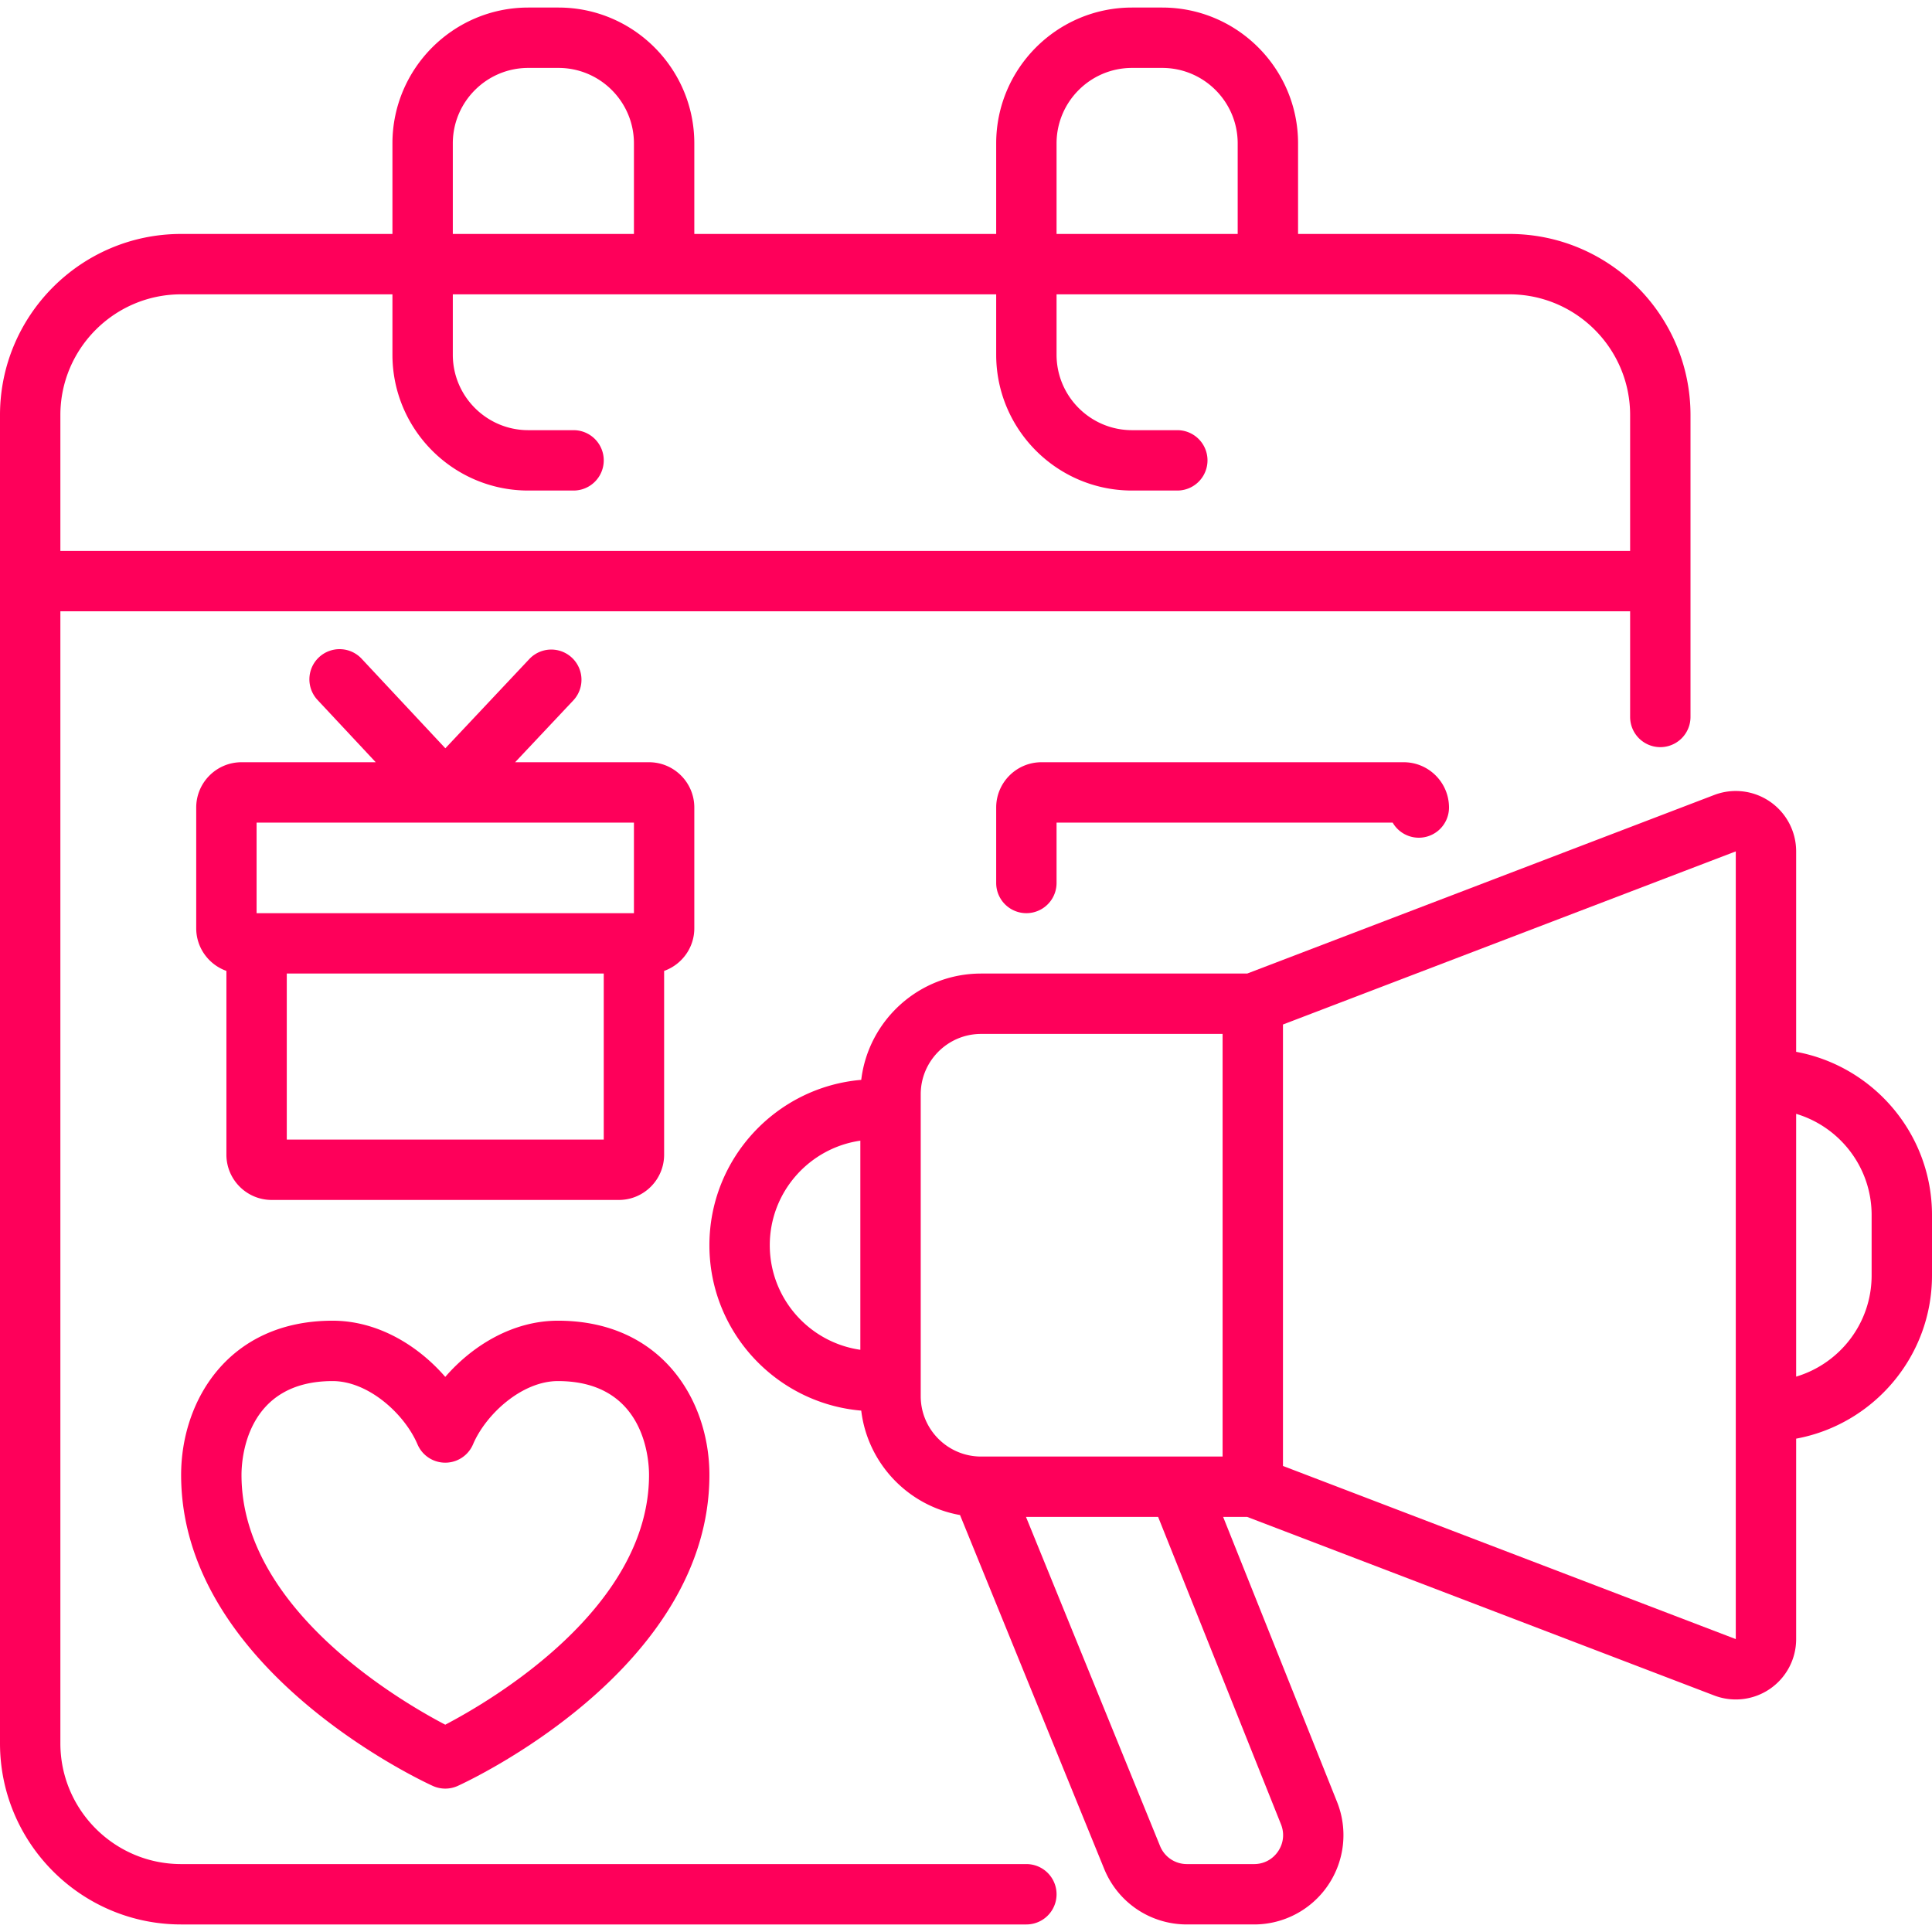
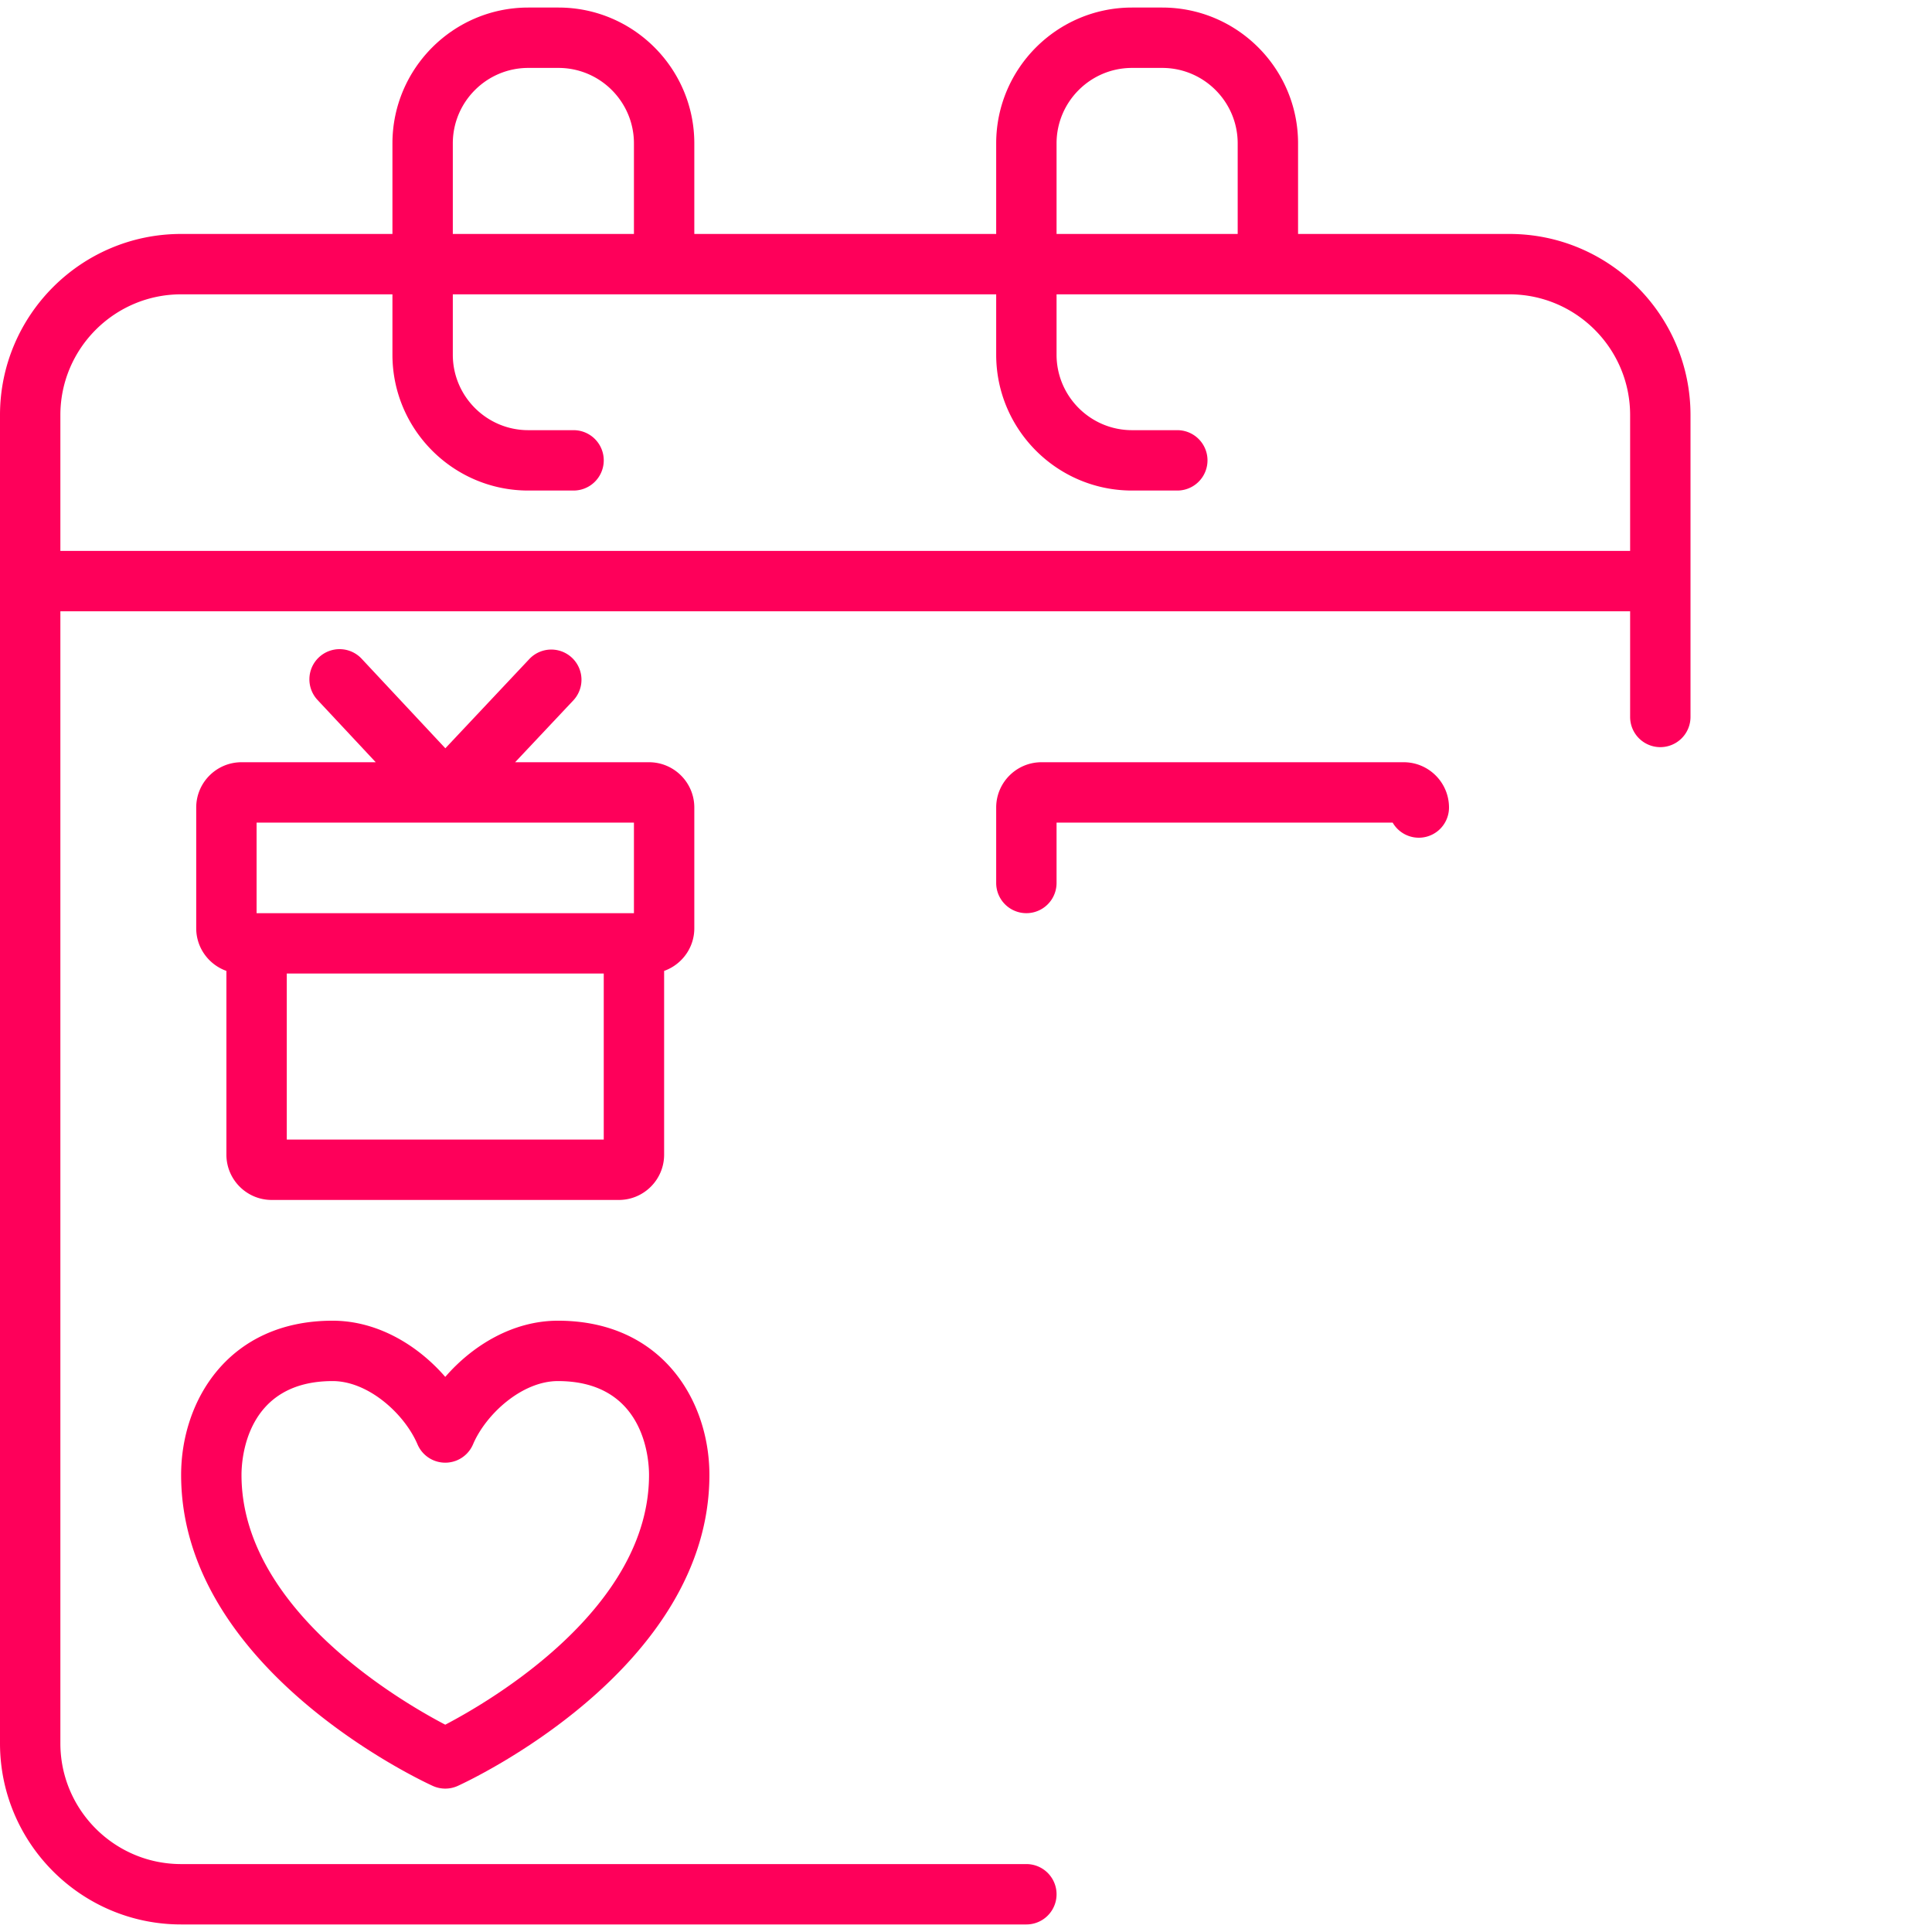
<svg xmlns="http://www.w3.org/2000/svg" class="" xml:space="preserve" style="enable-background:new 0 0 512 512" viewBox="0 0 512 512" y="0" x="0" height="512" width="512" version="1.1">
  <g>
-     <path class="" data-original="#000000" opacity="1" fill="#fe005a" d="M476 278.746v-53.122a16.002 16.002 0 0 0-21.715-14.946L330.522 258H260c-16.349 0-29.865 12.328-31.763 28.174C205.731 288.09 188 307.007 188 330s17.732 41.911 40.237 43.828c1.678 13.999 12.424 25.243 26.181 27.674l38.194 93.75c3.65 8.959 12.259 14.747 21.933 14.747h17.797a23.66 23.66 0 0 0 19.61-10.403 23.655 23.655 0 0 0 2.381-22.068L324.145 402h6.377l123.764 47.322a15.998 15.998 0 0 0 14.785-1.765 15.996 15.996 0 0 0 6.929-13.18v-53.118c20.454-3.774 36-21.73 36-43.259v-16c0-21.529-15.547-39.48-36-43.254zM204 330c0-14.081 10.449-25.762 24-27.71v55.419c-13.551-1.946-24-13.628-24-27.709zm40 40v-80c0-8.822 7.178-16 16-16h64v112h-64c-8.822 0-16-7.178-16-16zm95.476 113.467c.962 2.405.681 5.014-.772 7.158-1.453 2.145-3.772 3.375-6.362 3.375h-17.797a7.652 7.652 0 0 1-7.115-4.784L271.899 402h35.017zM460 434.377l-120-45.883V271.506l120-45.882zM496 338c0 12.659-8.448 23.37-20 26.82v-69.64c11.551 3.451 20 14.161 20 26.82z" />
    <path class="" data-original="#000000" opacity="1" fill="#fe005a" d="M272 510a8 8 0 0 0 0-16H48c-17.645 0-32-14.356-32-32V162h416v28a8 8 0 0 0 16 0v-80c0-26.468-21.532-48-48-48h-56V38c0-19.851-16.149-36-36-36h-8c-19.85 0-36 16.149-36 36v24h-80V38c0-19.851-16.149-36-36-36h-8c-19.851 0-36 16.149-36 36v24H48C21.532 62 0 83.532 0 110v352c0 26.468 21.532 48 48 48zm8-472c0-11.028 8.972-20 20-20h8c11.028 0 20 8.972 20 20v24h-48zm-160 0c0-11.028 8.972-20 20-20h8c11.028 0 20 8.972 20 20v24h-48zM48 78h56v16c0 19.851 16.149 36 36 36h12a8 8 0 0 0 0-16h-12c-11.028 0-20-8.972-20-20V78h144v16c0 19.851 16.15 36 36 36h12a8 8 0 0 0 0-16h-12c-11.028 0-20-8.972-20-20V78h120c17.644 0 32 14.356 32 32v36H16v-36c0-17.645 14.355-32 32-32z" />
    <path class="" data-original="#000000" opacity="1" fill="#fe005a" d="M114.691 473.283a7.999 7.999 0 0 0 6.62 0C124.032 472.046 188 442.386 188 390.87c0-19.685-12.564-40.87-40.148-40.87-11.876 0-22.568 6.492-29.852 14.891C110.716 356.492 100.023 350 88.147 350 60.563 350 48 371.185 48 390.87c0 51.516 63.968 81.176 66.691 82.413zM88.147 366c9.478 0 19.056 8.702 22.494 16.765a7.999 7.999 0 0 0 14.716 0C128.795 374.702 138.373 366 147.85 366c22.986 0 24.15 20.717 24.15 24.87 0 35.349-41.787 59.802-54 66.191-12.224-6.396-54-30.848-54-66.191 0-4.153 1.164-24.87 24.147-24.87zM52 214v32c0 5.213 3.347 9.647 8 11.3V306c0 6.617 5.383 12 12 12h92c6.617 0 12-5.383 12-12v-48.7c4.653-1.653 8-6.087 8-11.3v-32c0-6.617-5.383-12-12-12h-35.487l15.479-16.449a8.001 8.001 0 0 0-11.653-10.965l-22.319 23.719-22.148-23.698a8 8 0 1 0-11.69 10.924L99.574 202H64c-6.617 0-12 5.383-12 12zm24 88v-44h84v44zm-8-84h100v24H68zM276 202c-6.617 0-12 5.383-12 12v20a8 8 0 0 0 16 0v-16h89.07a8 8 0 0 0 14.93-4c0-6.617-5.383-12-12-12z" />
  </g>
</svg>